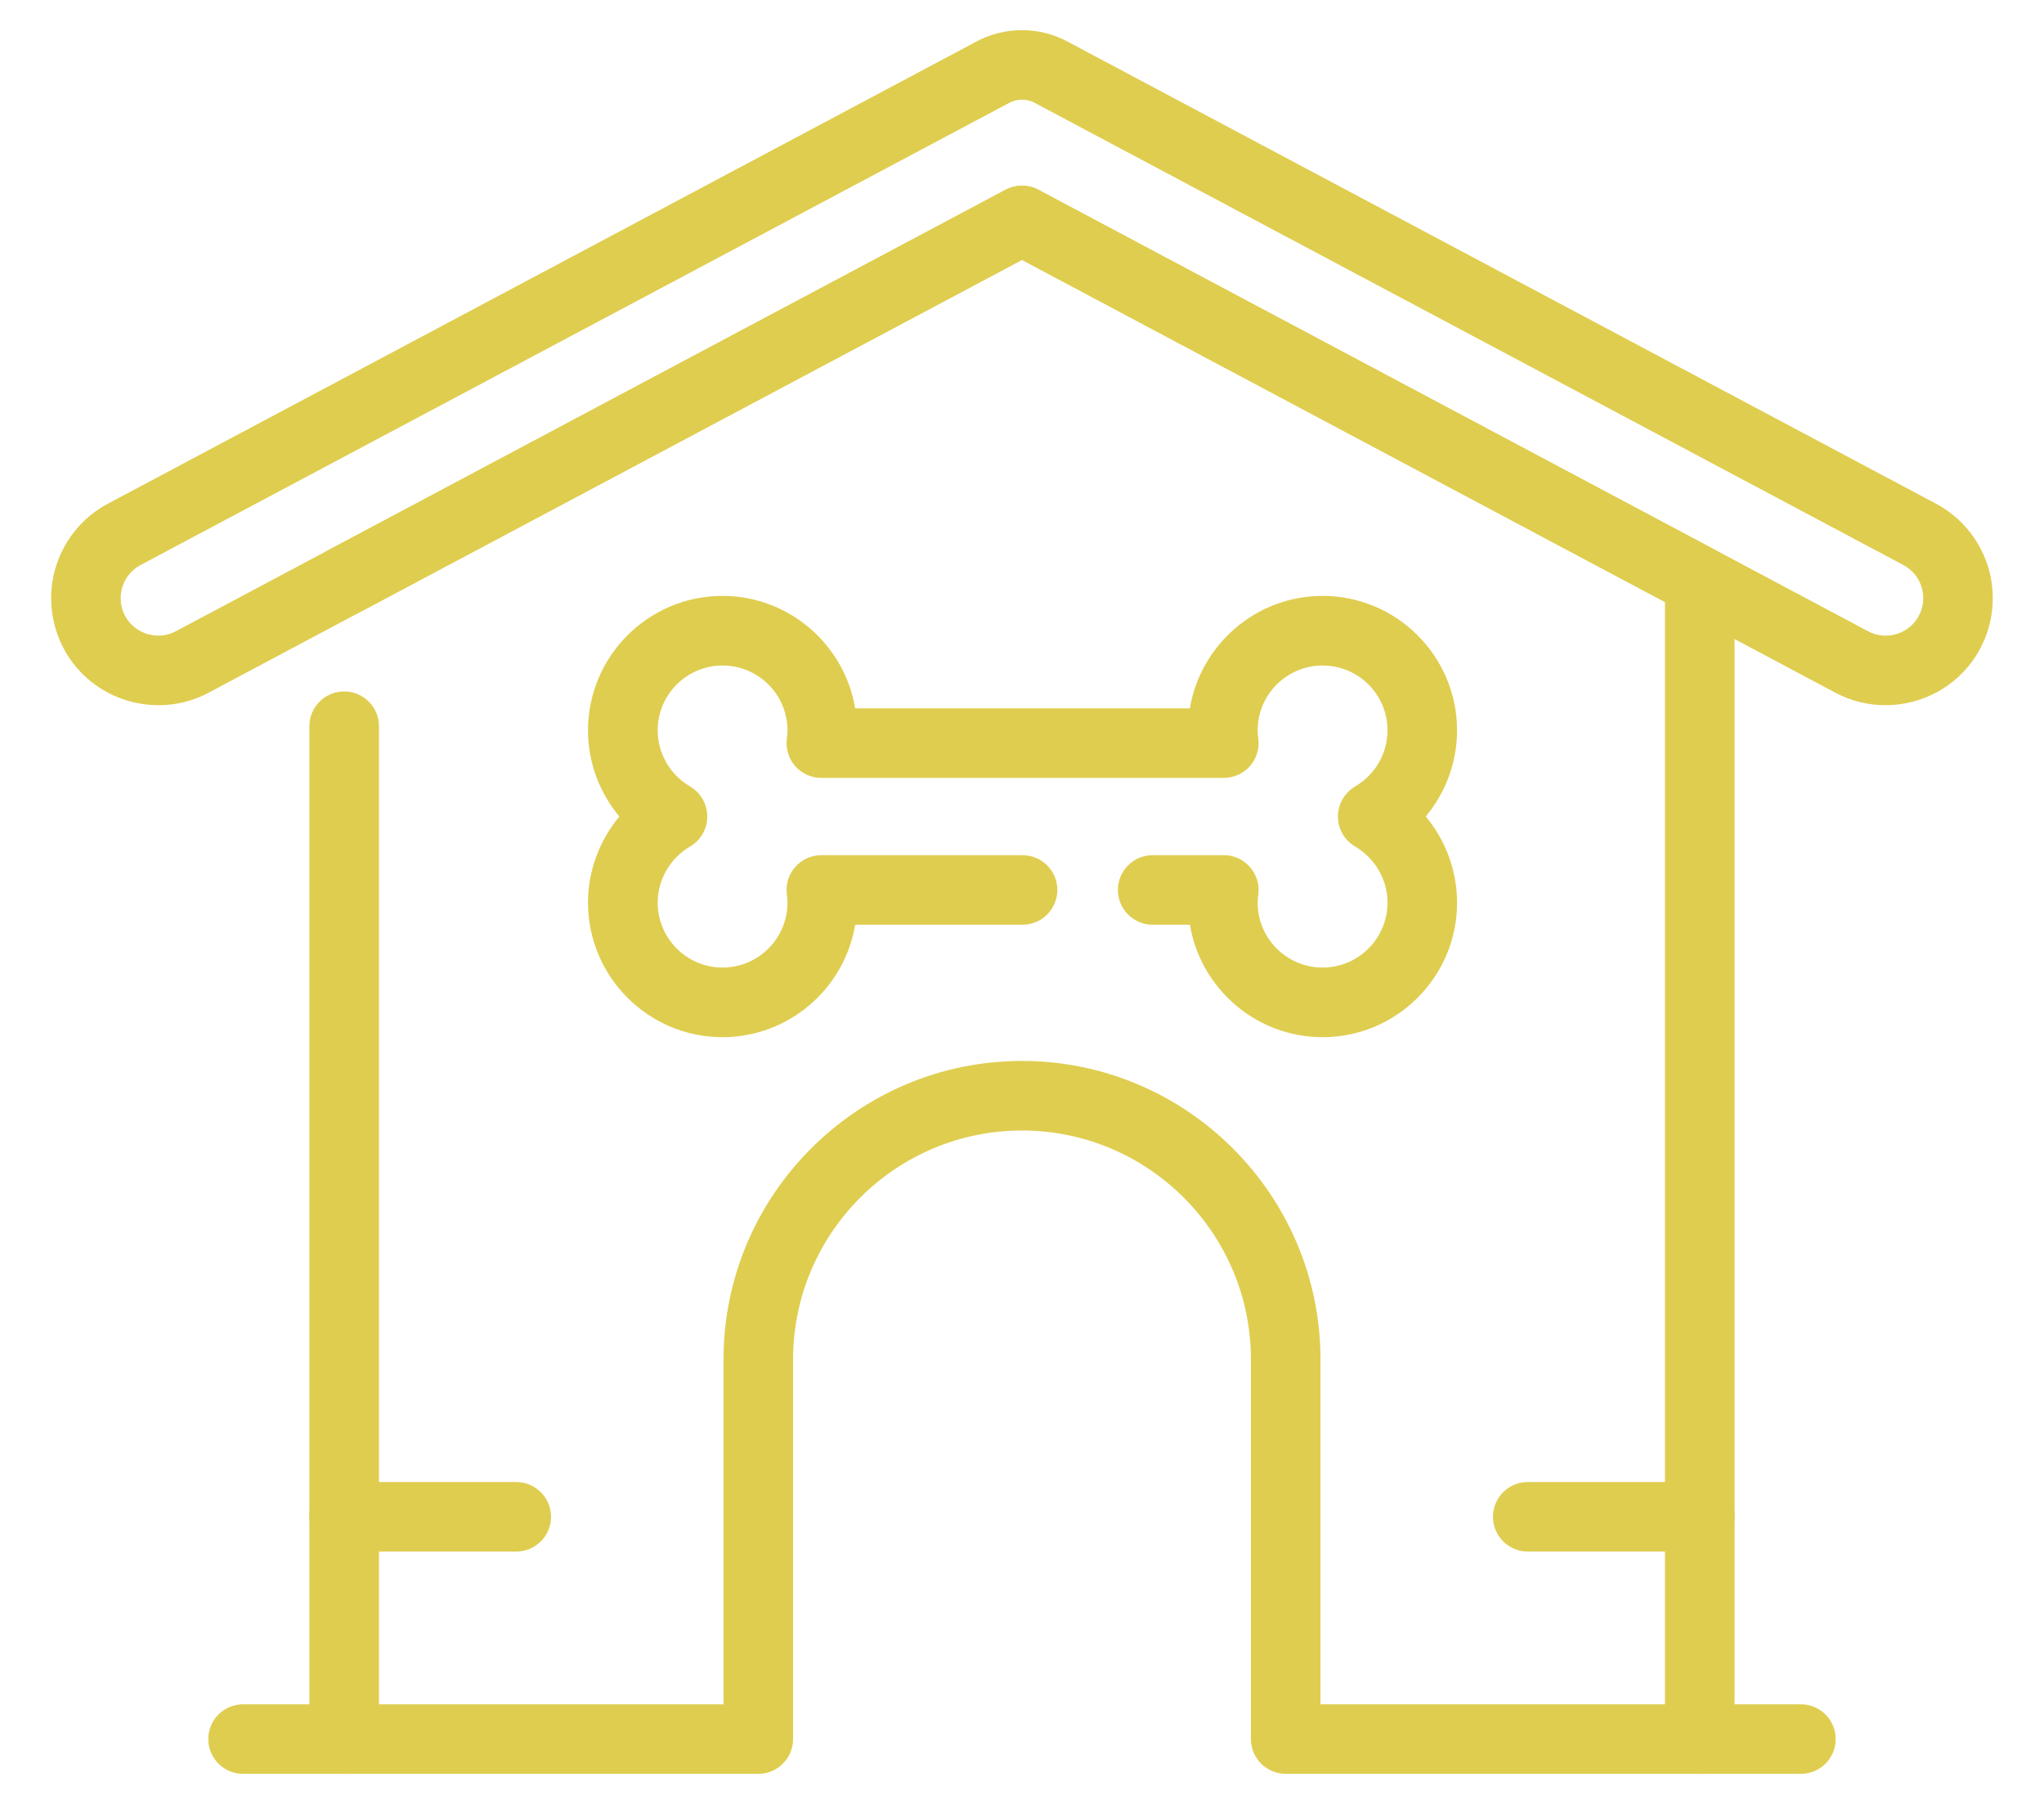
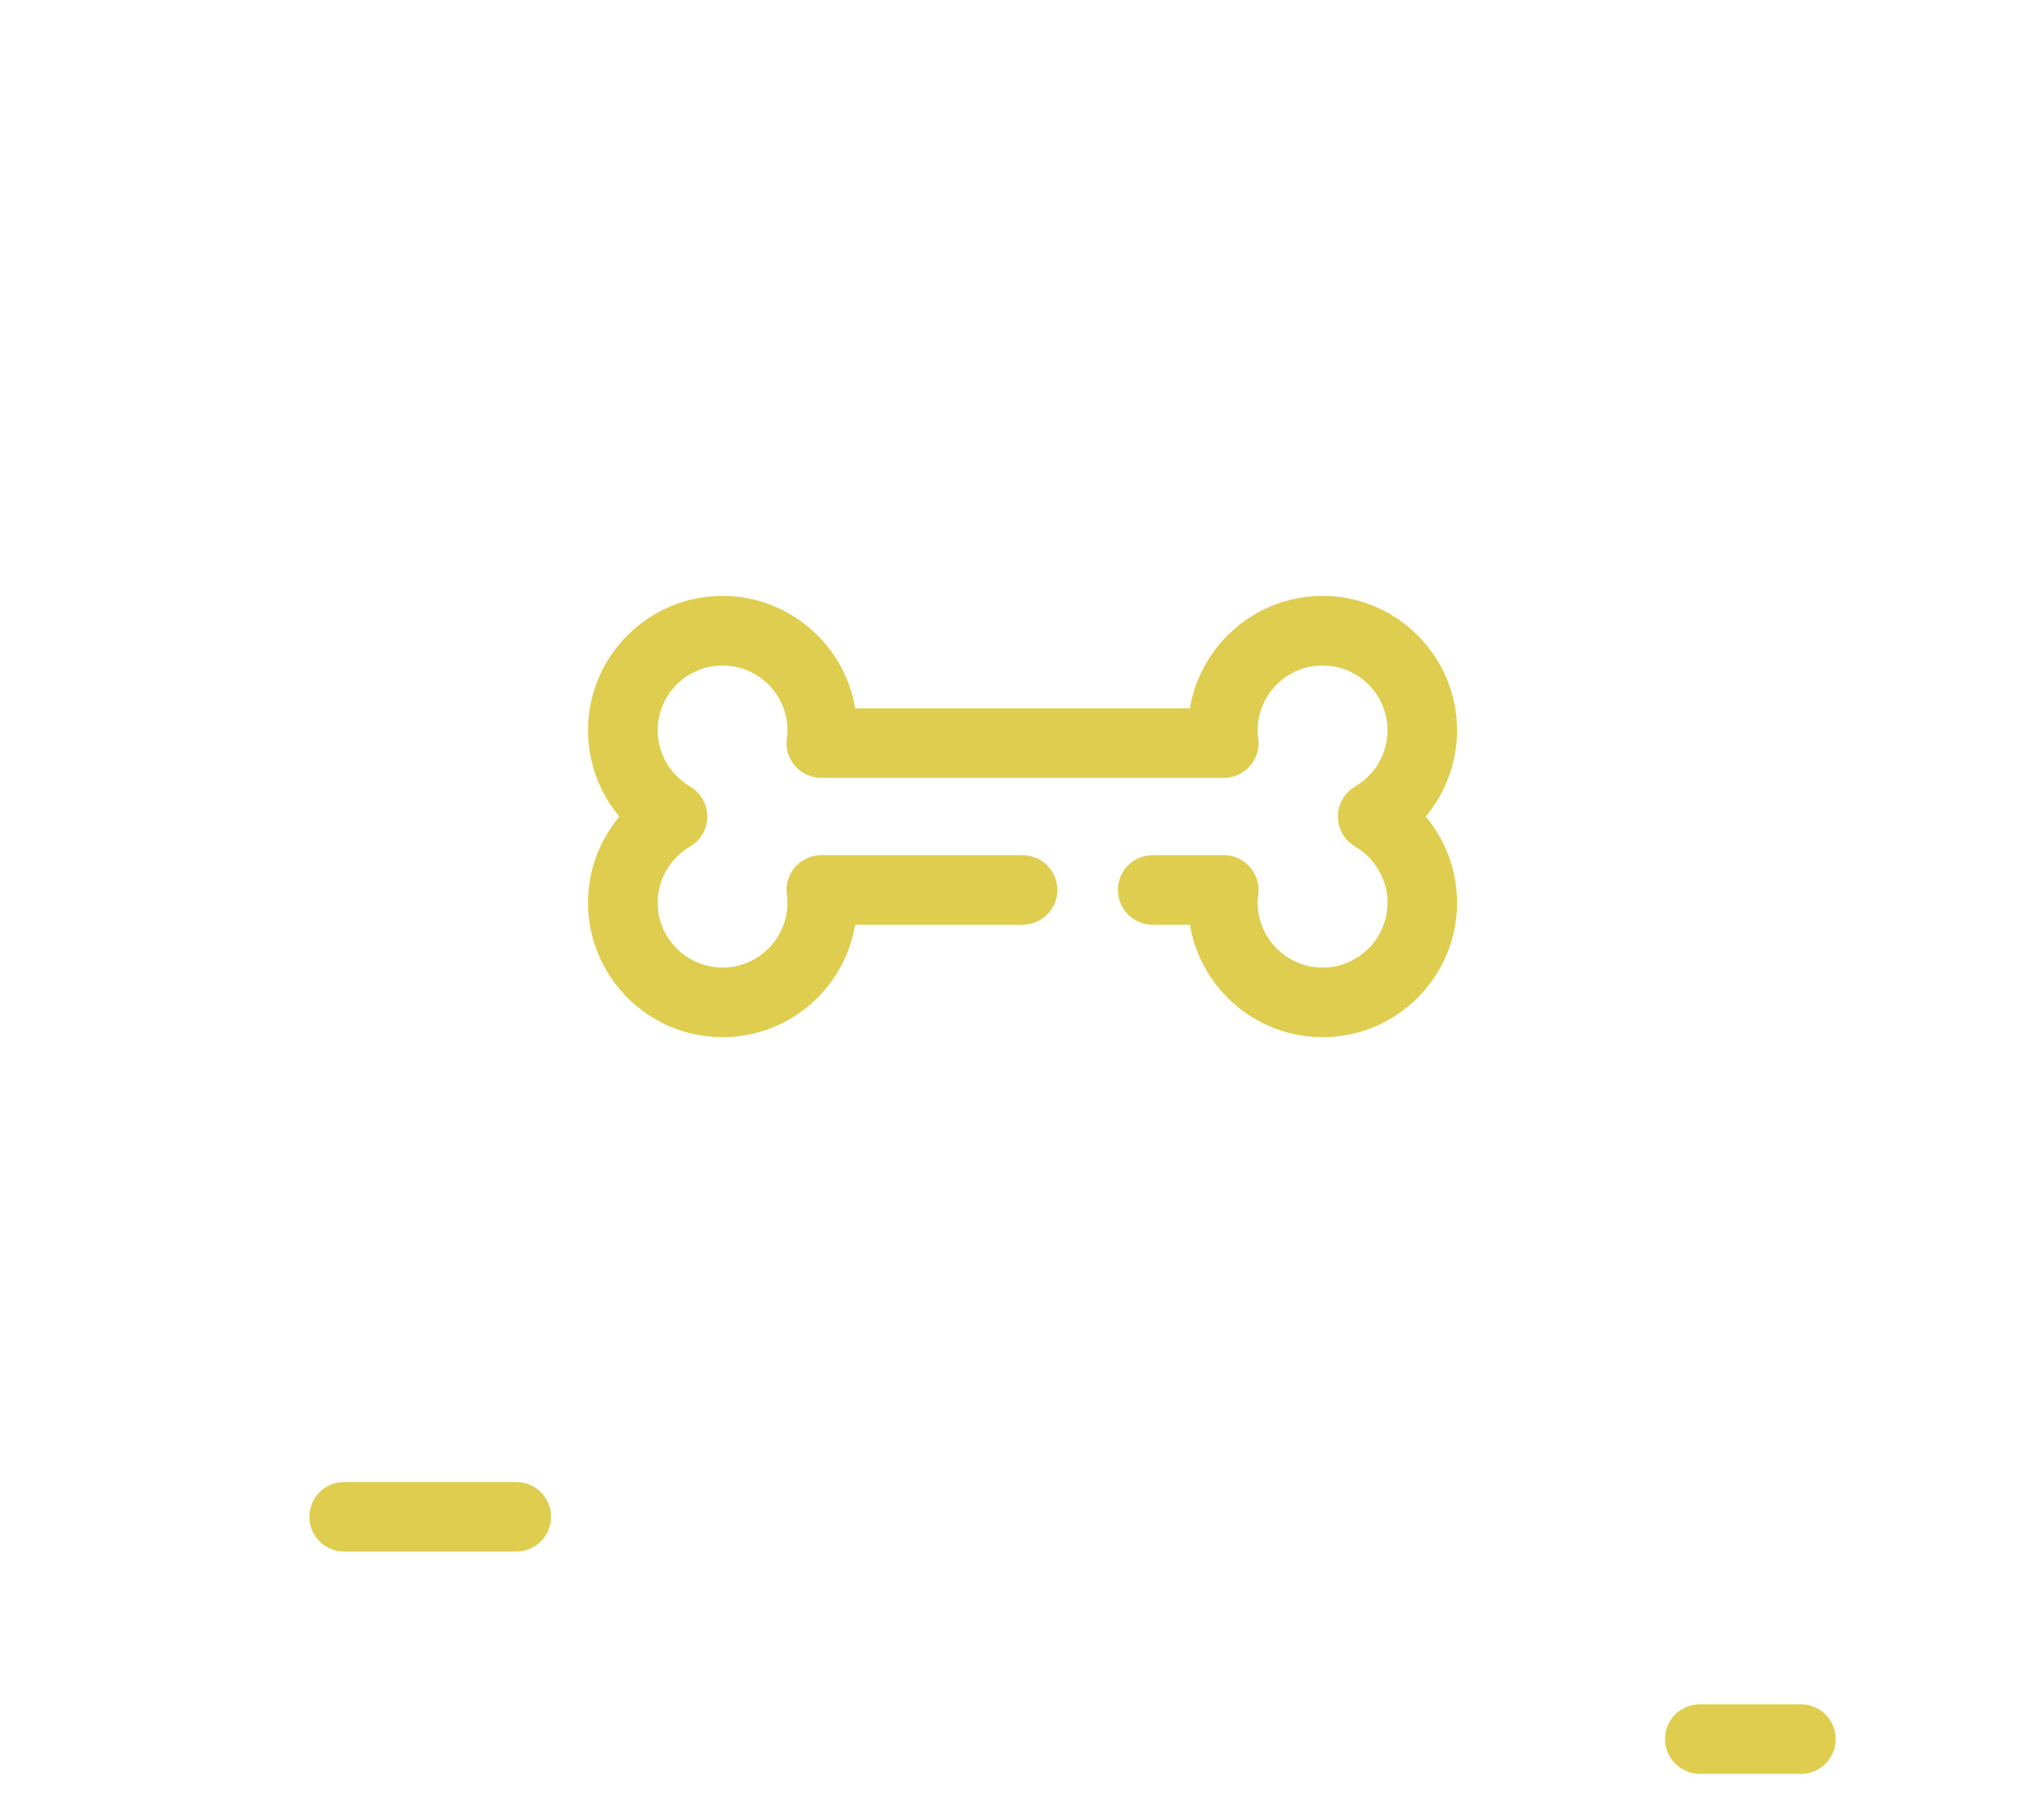
<svg xmlns="http://www.w3.org/2000/svg" version="1.1" id="Calque_1" x="0px" y="0px" width="34px" height="30px" viewBox="0 0 34 30" enable-background="new 0 0 34 30" xml:space="preserve">
  <g>
    <g>
      <g>
        <path fill="#DFCD50" d="M22,17.249c-1.108,0-2.031-0.812-2.207-1.87h-0.62c-0.319,0-0.578-0.26-0.578-0.579     c0-0.318,0.259-0.578,0.578-0.578h1.184c0.167,0,0.325,0.071,0.434,0.197c0.11,0.125,0.161,0.291,0.14,0.456     c-0.006,0.045-0.011,0.091-0.011,0.136c0,0.596,0.484,1.08,1.08,1.08c0.596,0,1.08-0.484,1.08-1.08     c0-0.38-0.206-0.737-0.538-0.932c-0.178-0.104-0.287-0.294-0.287-0.5c0-0.205,0.11-0.396,0.287-0.5     c0.332-0.193,0.538-0.551,0.538-0.932c0-0.596-0.484-1.079-1.08-1.079c-0.595,0-1.08,0.483-1.08,1.079     c0,0.046,0.004,0.092,0.011,0.137c0.021,0.166-0.029,0.331-0.14,0.457c-0.109,0.124-0.268,0.196-0.434,0.196h-6.695     c-0.166,0-0.324-0.071-0.434-0.195c-0.11-0.125-0.161-0.291-0.14-0.456c0.006-0.045,0.011-0.092,0.011-0.139     c0-0.596-0.485-1.079-1.08-1.079s-1.079,0.483-1.079,1.079c0,0.381,0.206,0.738,0.538,0.932c0.177,0.104,0.287,0.295,0.287,0.5     c0,0.206-0.109,0.396-0.287,0.5c-0.332,0.194-0.538,0.552-0.538,0.932c0,0.596,0.484,1.08,1.079,1.08s1.08-0.484,1.08-1.08     c0-0.047-0.005-0.093-0.011-0.138c-0.021-0.166,0.03-0.331,0.14-0.455c0.11-0.125,0.268-0.196,0.434-0.196h3.347     c0.319,0,0.579,0.26,0.579,0.578c0,0.319-0.259,0.579-0.579,0.579h-2.784c-0.176,1.059-1.099,1.87-2.207,1.87     c-1.233,0-2.237-1.004-2.237-2.238c0-0.527,0.19-1.034,0.521-1.432c-0.331-0.396-0.521-0.902-0.521-1.432     c0-1.233,1.004-2.237,2.237-2.237c1.108,0,2.031,0.812,2.207,1.87h5.567C19.97,10.722,20.892,9.91,22,9.91     c1.233,0,2.237,1.004,2.237,2.237c0,0.529-0.19,1.035-0.521,1.432c0.332,0.397,0.521,0.904,0.521,1.432     C24.237,16.245,23.234,17.249,22,17.249z" />
      </g>
      <g>
-         <path fill="#DFCD50" d="M28.275,29.5h-6.888c-0.319,0-0.579-0.259-0.579-0.578v-6.313c0-2.099-1.708-3.808-3.808-3.808     c-2.1,0-3.808,1.709-3.808,3.808v6.313c0,0.319-0.259,0.578-0.579,0.578H5.725c-0.319,0-0.579-0.259-0.579-0.578V12.078     c0-0.32,0.259-0.579,0.579-0.579s0.579,0.259,0.579,0.579v16.266h5.731v-5.735c0-2.737,2.228-4.965,4.965-4.965     s4.965,2.228,4.965,4.965v5.735h5.73V10.012L17,4.322L5.997,10.175c-0.283,0.15-0.633,0.043-0.783-0.238     c-0.15-0.283-0.043-0.633,0.239-0.782l11.275-5.999c0.17-0.091,0.374-0.091,0.544,0l11.274,5.999     c0.189,0.1,0.307,0.297,0.307,0.511v19.257C28.854,29.241,28.594,29.5,28.275,29.5z" />
-       </g>
+         </g>
      <g>
-         <path fill="#DFCD50" d="M31.362,11.728c-0.282,0-0.567-0.067-0.831-0.207L17,4.322L3.468,11.521     c-0.819,0.436-1.847,0.162-2.343-0.621c-0.263-0.418-0.342-0.932-0.215-1.408c0.126-0.477,0.449-0.884,0.884-1.115l14.449-7.687     c0.474-0.252,1.039-0.252,1.512,0l14.449,7.687c0.436,0.231,0.758,0.639,0.885,1.115c0.126,0.477,0.048,0.99-0.216,1.408     C32.539,11.431,31.957,11.728,31.362,11.728z M17,3.088c0.093,0,0.187,0.022,0.272,0.067l13.803,7.344     c0.286,0.153,0.646,0.057,0.82-0.218c0.094-0.148,0.121-0.323,0.076-0.493s-0.155-0.308-0.31-0.391l0,0L17.212,1.711     c-0.132-0.071-0.292-0.071-0.425,0L2.338,9.397c-0.154,0.082-0.265,0.221-0.31,0.391s-0.019,0.345,0.075,0.493     c0.174,0.274,0.535,0.37,0.82,0.218l13.804-7.344C16.813,3.11,16.907,3.088,17,3.088z" />
-       </g>
+         </g>
      <g>
-         <path fill="#DFCD50" d="M5.725,29.5H4.043c-0.32,0-0.578-0.259-0.578-0.578c0-0.32,0.258-0.578,0.578-0.578h1.682     c0.319,0,0.579,0.258,0.579,0.578C6.304,29.241,6.044,29.5,5.725,29.5z" />
-       </g>
+         </g>
      <g>
        <path fill="#DFCD50" d="M29.956,29.5h-1.681c-0.32,0-0.579-0.259-0.579-0.578c0-0.32,0.259-0.578,0.579-0.578h1.681     c0.32,0,0.579,0.258,0.579,0.578C30.535,29.241,30.276,29.5,29.956,29.5z" />
      </g>
      <g>
        <path fill="#DFCD50" d="M8.587,25.804H5.725c-0.319,0-0.579-0.26-0.579-0.578c0-0.32,0.259-0.579,0.579-0.579h2.862     c0.319,0,0.579,0.259,0.579,0.579C9.166,25.544,8.906,25.804,8.587,25.804z" />
      </g>
      <g>
-         <path fill="#DFCD50" d="M28.275,25.804h-2.862c-0.319,0-0.579-0.26-0.579-0.578c0-0.32,0.259-0.579,0.579-0.579h2.862     c0.319,0,0.579,0.259,0.579,0.579C28.854,25.544,28.594,25.804,28.275,25.804z" />
-       </g>
+         </g>
    </g>
  </g>
</svg>